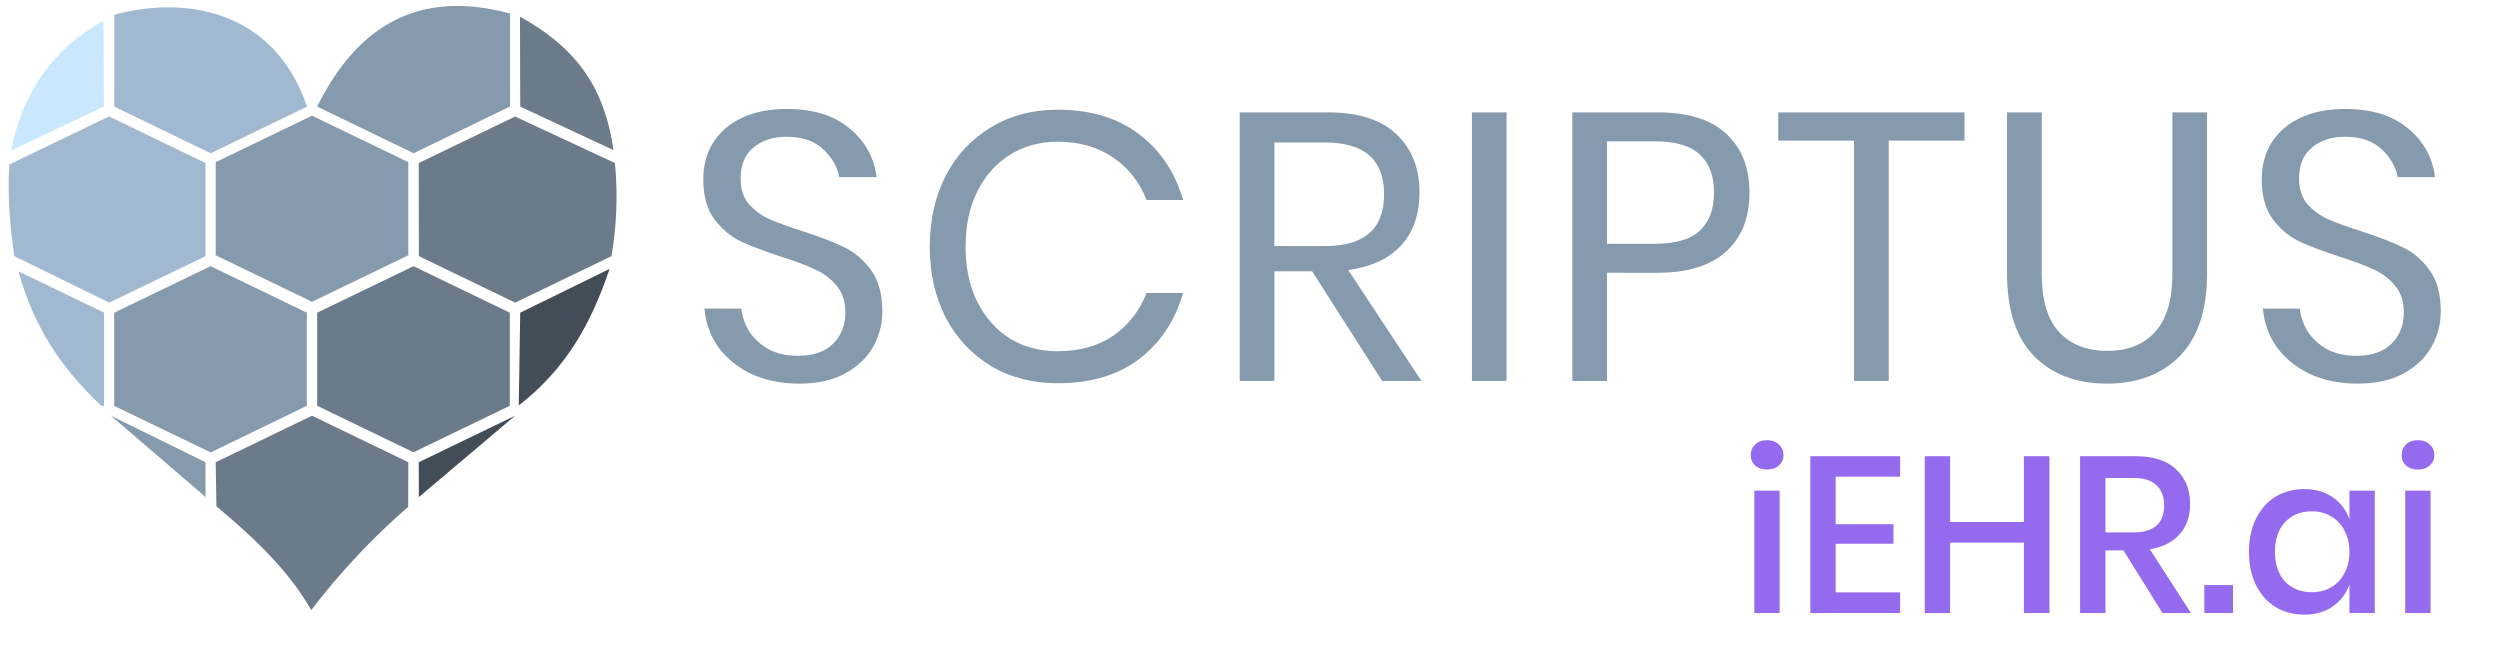
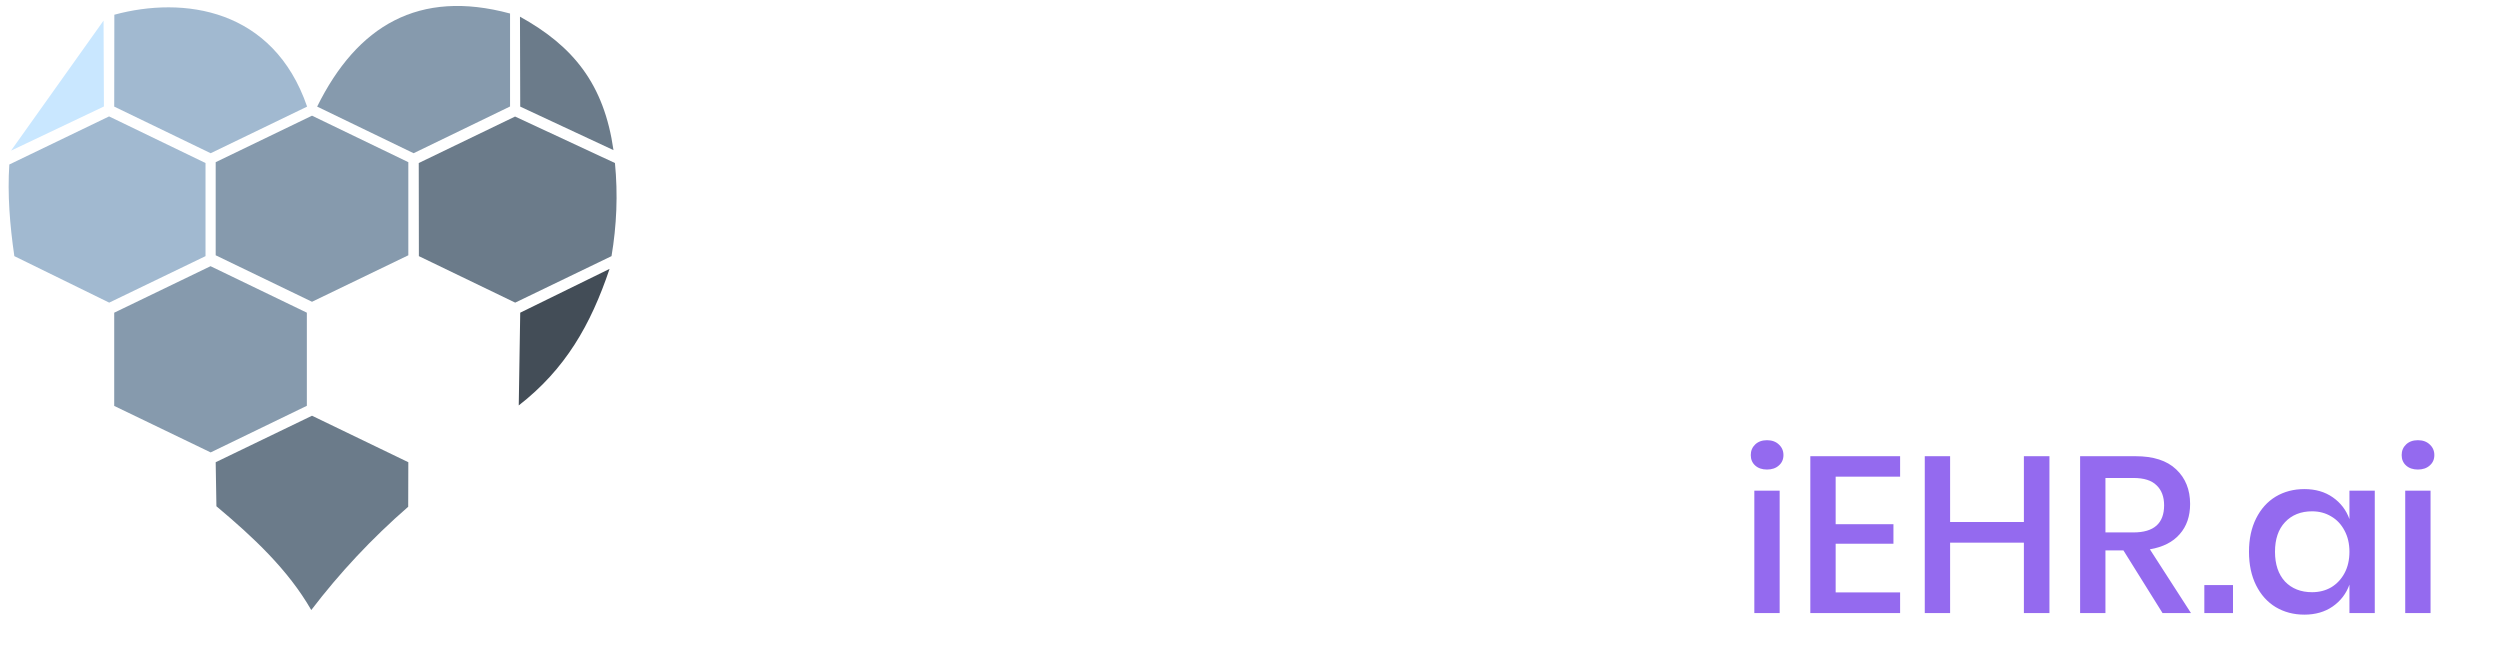
<svg xmlns="http://www.w3.org/2000/svg" width="420" height="110" overflow="hidden" version="1.1">
  <title>iEHR.ai SCRIPTUS</title>
-   <path transform="scale(1 1.001)" d="m17.397 3.459 0.062 14.412-15.606 7.412c1.894-9.491 6.815-16.965 15.544-21.824z" fill="#c9e7ff" />
+   <path transform="scale(1 1.001)" d="m17.397 3.459 0.062 14.412-15.606 7.412z" fill="#c9e7ff" />
  <path transform="scale(1 1.001)" d="m19.209 2.471c11.612-3.15 26.703-1.071 32.385 15.421l-16.203 7.824-16.203-7.824z" fill="#a1b9d0" />
  <path transform="scale(1 1.001)" d="m85.688 2.244v15.626l-16.203 7.844-16.203-7.824c6.732-13.609 17.109-19.744 32.385-15.626z" fill="#869aad" />
  <path transform="scale(1 1.001)" d="m87.356 2.8c8.935 4.941 14.123 11.282 15.709 22.4l-15.668-7.309z" fill="#6b7b8a" />
  <path transform="scale(1 1.001)" d="m1.565 27.609 16.759-8.071 16.203 7.824v15.626l-16.182 7.803-15.935-7.803c-0.762-5.229-1.173-10.397-0.844-15.379z" fill="#a1b9d0" />
  <path transform="scale(1 1.001)" d="m36.235 27.218 16.182-7.803 16.182 7.803v15.626l-16.182 7.803-16.182-7.803z" fill="#869aad" />
  <path transform="scale(1 1.001)" d="m70.35 27.362 16.182-7.803 16.78 7.803c0.514 5.271 0.288 10.479-0.577 15.626l-16.182 7.803-16.182-7.803z" fill="#6b7b8a" />
-   <path transform="scale(1 1.001)" d="m3.088 45.541 14.391 6.918v15.626l-0.391 0.082c-7.062-6.609-11.468-13.568-14-22.626z" fill="#a1b9d0" />
  <path transform="scale(1 1.001)" d="m19.188 52.479 16.182-7.803 16.182 7.803v15.626l-16.162 7.824-16.203-7.803z" fill="#869aad" />
-   <path transform="scale(1 1.001)" d="m53.282 52.479 16.182-7.803 16.182 7.803v15.626l-16.182 7.803-16.182-7.803z" fill="#6b7b8a" />
  <path transform="scale(1 1.001)" d="m87.397 52.479 15.009-7.35c-3.171 9.409-7.433 16.841-15.256 22.915z" fill="#434d57" />
-   <path transform="scale(1 1.001)" d="m18.632 69.774 15.894 7.803v5.826z" fill="#869aad" />
  <path transform="scale(1 1.001)" d="m36.235 77.576 16.182-7.803 16.182 7.803-0.021 7.473c-6.135 5.332-11.55 11.138-16.285 17.335-3.891-6.773-9.738-12.229-15.935-17.417z" fill="#6b7b8a" />
-   <path transform="scale(1 1.001)" d="m70.35 77.576 16.182-7.803-16.162 13.65z" fill="#434d57" />
-   <path d="m148.23 52.288q0 3.2-1.536 5.952t-4.672 4.48-7.744 1.728q-4.48 0-8-1.6-3.456-1.664-5.568-4.48-2.048-2.88-2.368-6.528h6.208q0.192 1.92 1.28 3.776 1.152 1.792 3.2 3.008 2.112 1.152 5.056 1.152 3.84 0 5.888-2.048t2.048-5.248q0-2.752-1.472-4.48-1.408-1.728-3.52-2.688-2.112-1.024-5.76-2.176-4.288-1.408-6.912-2.624-2.56-1.28-4.416-3.776-1.792-2.496-1.792-6.592 0-3.52 1.664-6.208 1.728-2.688 4.864-4.16 3.2-1.472 7.488-1.472 6.656 0 10.56 3.264 3.904 3.2 4.544 8.192h-6.272q-0.512-2.688-2.752-4.736t-6.08-2.048q-3.52 0-5.632 1.856-2.112 1.792-2.112 5.12 0 2.624 1.344 4.288 1.408 1.6 3.456 2.56 2.048 0.896 5.632 2.048 4.352 1.408 6.976 2.688 2.688 1.28 4.544 3.904 1.856 2.56 1.856 6.848zm29.476-33.856q8.256 0 13.632 4.096 5.376 4.032 7.424 11.072h-6.144q-1.728-4.48-5.568-7.104-3.84-2.688-9.408-2.688-4.416 0-7.936 2.176-3.456 2.112-5.504 6.144-1.984 3.968-1.984 9.344 0 5.312 1.984 9.28 2.048 3.968 5.504 6.144 3.52 2.112 7.936 2.112 5.568 0 9.408-2.624 3.84-2.688 5.568-7.168h6.144q-2.048 7.04-7.424 11.136-5.376 4.032-13.632 4.032-6.336 0-11.2-2.88-4.864-2.944-7.616-8.128-2.688-5.248-2.688-11.904 0-6.72 2.688-11.968 2.752-5.248 7.616-8.128 4.864-2.944 11.2-2.944zm54.5 45.568-11.776-18.432h-6.336v18.432h-5.824v-45.12h14.848q7.68 0 11.52 3.712 3.84 3.648 3.84 9.728 0 5.504-3.072 8.896-3.072 3.328-8.896 4.16l12.288 18.624zm-18.112-22.656h8.512q9.92 0 9.92-8.704t-9.92-8.704h-8.512zm39.012-22.464v45.12h-5.824v-45.12zm16.868 26.944v18.176h-5.824v-45.12h14.336q7.744 0 11.584 3.648 3.84 3.584 3.84 9.856 0 6.336-3.968 9.92-3.968 3.52-11.456 3.52zm8-4.864q5.312 0 7.616-2.24 2.368-2.24 2.368-6.336 0-4.224-2.368-6.4-2.304-2.24-7.616-2.24h-8v17.216zm52.068-22.08v4.736h-12.736v40.384h-5.824v-40.384h-12.736v-4.736zm12.964 0v27.072q0 6.656 2.944 9.856 2.944 3.136 8.128 3.136 5.12 0 8-3.2t2.88-9.792v-27.072h5.824v27.072q0 9.216-4.608 13.888-4.544 4.608-12.224 4.608-7.616 0-12.224-4.608-4.544-4.672-4.544-13.888v-27.072zm67.044 33.408q0 3.2-1.536 5.952t-4.672 4.48-7.744 1.728q-4.48 0-8-1.6-3.456-1.664-5.568-4.48-2.048-2.88-2.368-6.528h6.208q0.192 1.92 1.28 3.776 1.152 1.792 3.2 3.008 2.112 1.152 5.056 1.152 3.84 0 5.888-2.048t2.048-5.248q0-2.752-1.472-4.48-1.408-1.728-3.52-2.688-2.112-1.024-5.76-2.176-4.288-1.408-6.912-2.624-2.56-1.28-4.416-3.776-1.792-2.496-1.792-6.592 0-3.52 1.664-6.208 1.728-2.688 4.864-4.16 3.2-1.472 7.488-1.472 6.656 0 10.56 3.264 3.904 3.2 4.544 8.192h-6.272q-0.512-2.688-2.752-4.736t-6.08-2.048q-3.52 0-5.632 1.856-2.112 1.792-2.112 5.12 0 2.624 1.344 4.288 1.408 1.6 3.456 2.56 2.048 0.896 5.632 2.048 4.352 1.408 6.976 2.688 2.688 1.28 4.544 3.904 1.856 2.56 1.856 6.848z" fill="#869aad" aria-label="SCRIPTUS" />
  <path d="m294.13 76.456q0-1.083 0.747-1.792t1.979-0.709q1.232 0 1.979 0.709 0.784 0.709 0.784 1.792 0 1.083-0.784 1.755-0.747 0.672-1.979 0.672-1.232 0-1.979-0.672-0.747-0.672-0.747-1.755zm4.853 5.973v20.571h-4.256v-20.571zm9.408-2.352v7.989h9.707v3.285h-9.707v8.176h10.827v3.472h-15.083v-26.357h15.083v3.435zm35.915-3.435v26.357h-4.293v-11.835h-12.395v11.835h-4.256v-26.357h4.256v11.051h12.395v-11.051zm19.003 26.357-6.571-10.528h-3.024v10.528h-4.256v-26.357h9.296q4.517 0 6.832 2.203 2.352 2.203 2.352 5.824 0 3.099-1.755 5.077-1.717 1.979-5.003 2.539l6.907 10.715zm-9.595-13.552h4.704q5.152 0 5.152-4.555 0-2.165-1.269-3.36-1.232-1.232-3.883-1.232h-4.704zm21.429 8.848v4.704h-4.816v-4.704zm11.984-16.128q2.8 0 4.779 1.381 1.979 1.381 2.8 3.659v-4.779h4.256v20.571h-4.256v-4.779q-0.821 2.277-2.8 3.659-1.979 1.381-4.779 1.381-2.688 0-4.816-1.269-2.091-1.269-3.285-3.659-1.195-2.389-1.195-5.637 0-3.211 1.195-5.6 1.195-2.389 3.285-3.659 2.128-1.269 4.816-1.269zm1.307 3.733q-2.837 0-4.555 1.829-1.68 1.792-1.68 4.965 0 3.173 1.68 5.003 1.717 1.792 4.555 1.792 1.792 0 3.211-0.821 1.419-0.859 2.24-2.389 0.821-1.531 0.821-3.584 0-2.016-0.821-3.547-0.821-1.568-2.24-2.389-1.419-0.859-3.211-0.859zm15.045-9.445q0-1.083 0.747-1.792 0.747-0.709 1.979-0.709t1.979 0.709q0.784 0.709 0.784 1.792 0 1.083-0.784 1.755-0.747 0.672-1.979 0.672t-1.979-0.672q-0.747-0.672-0.747-1.755zm4.853 5.973v20.571h-4.256v-20.571z" fill="#946AEF" aria-label="iEHR.ai" />
</svg>